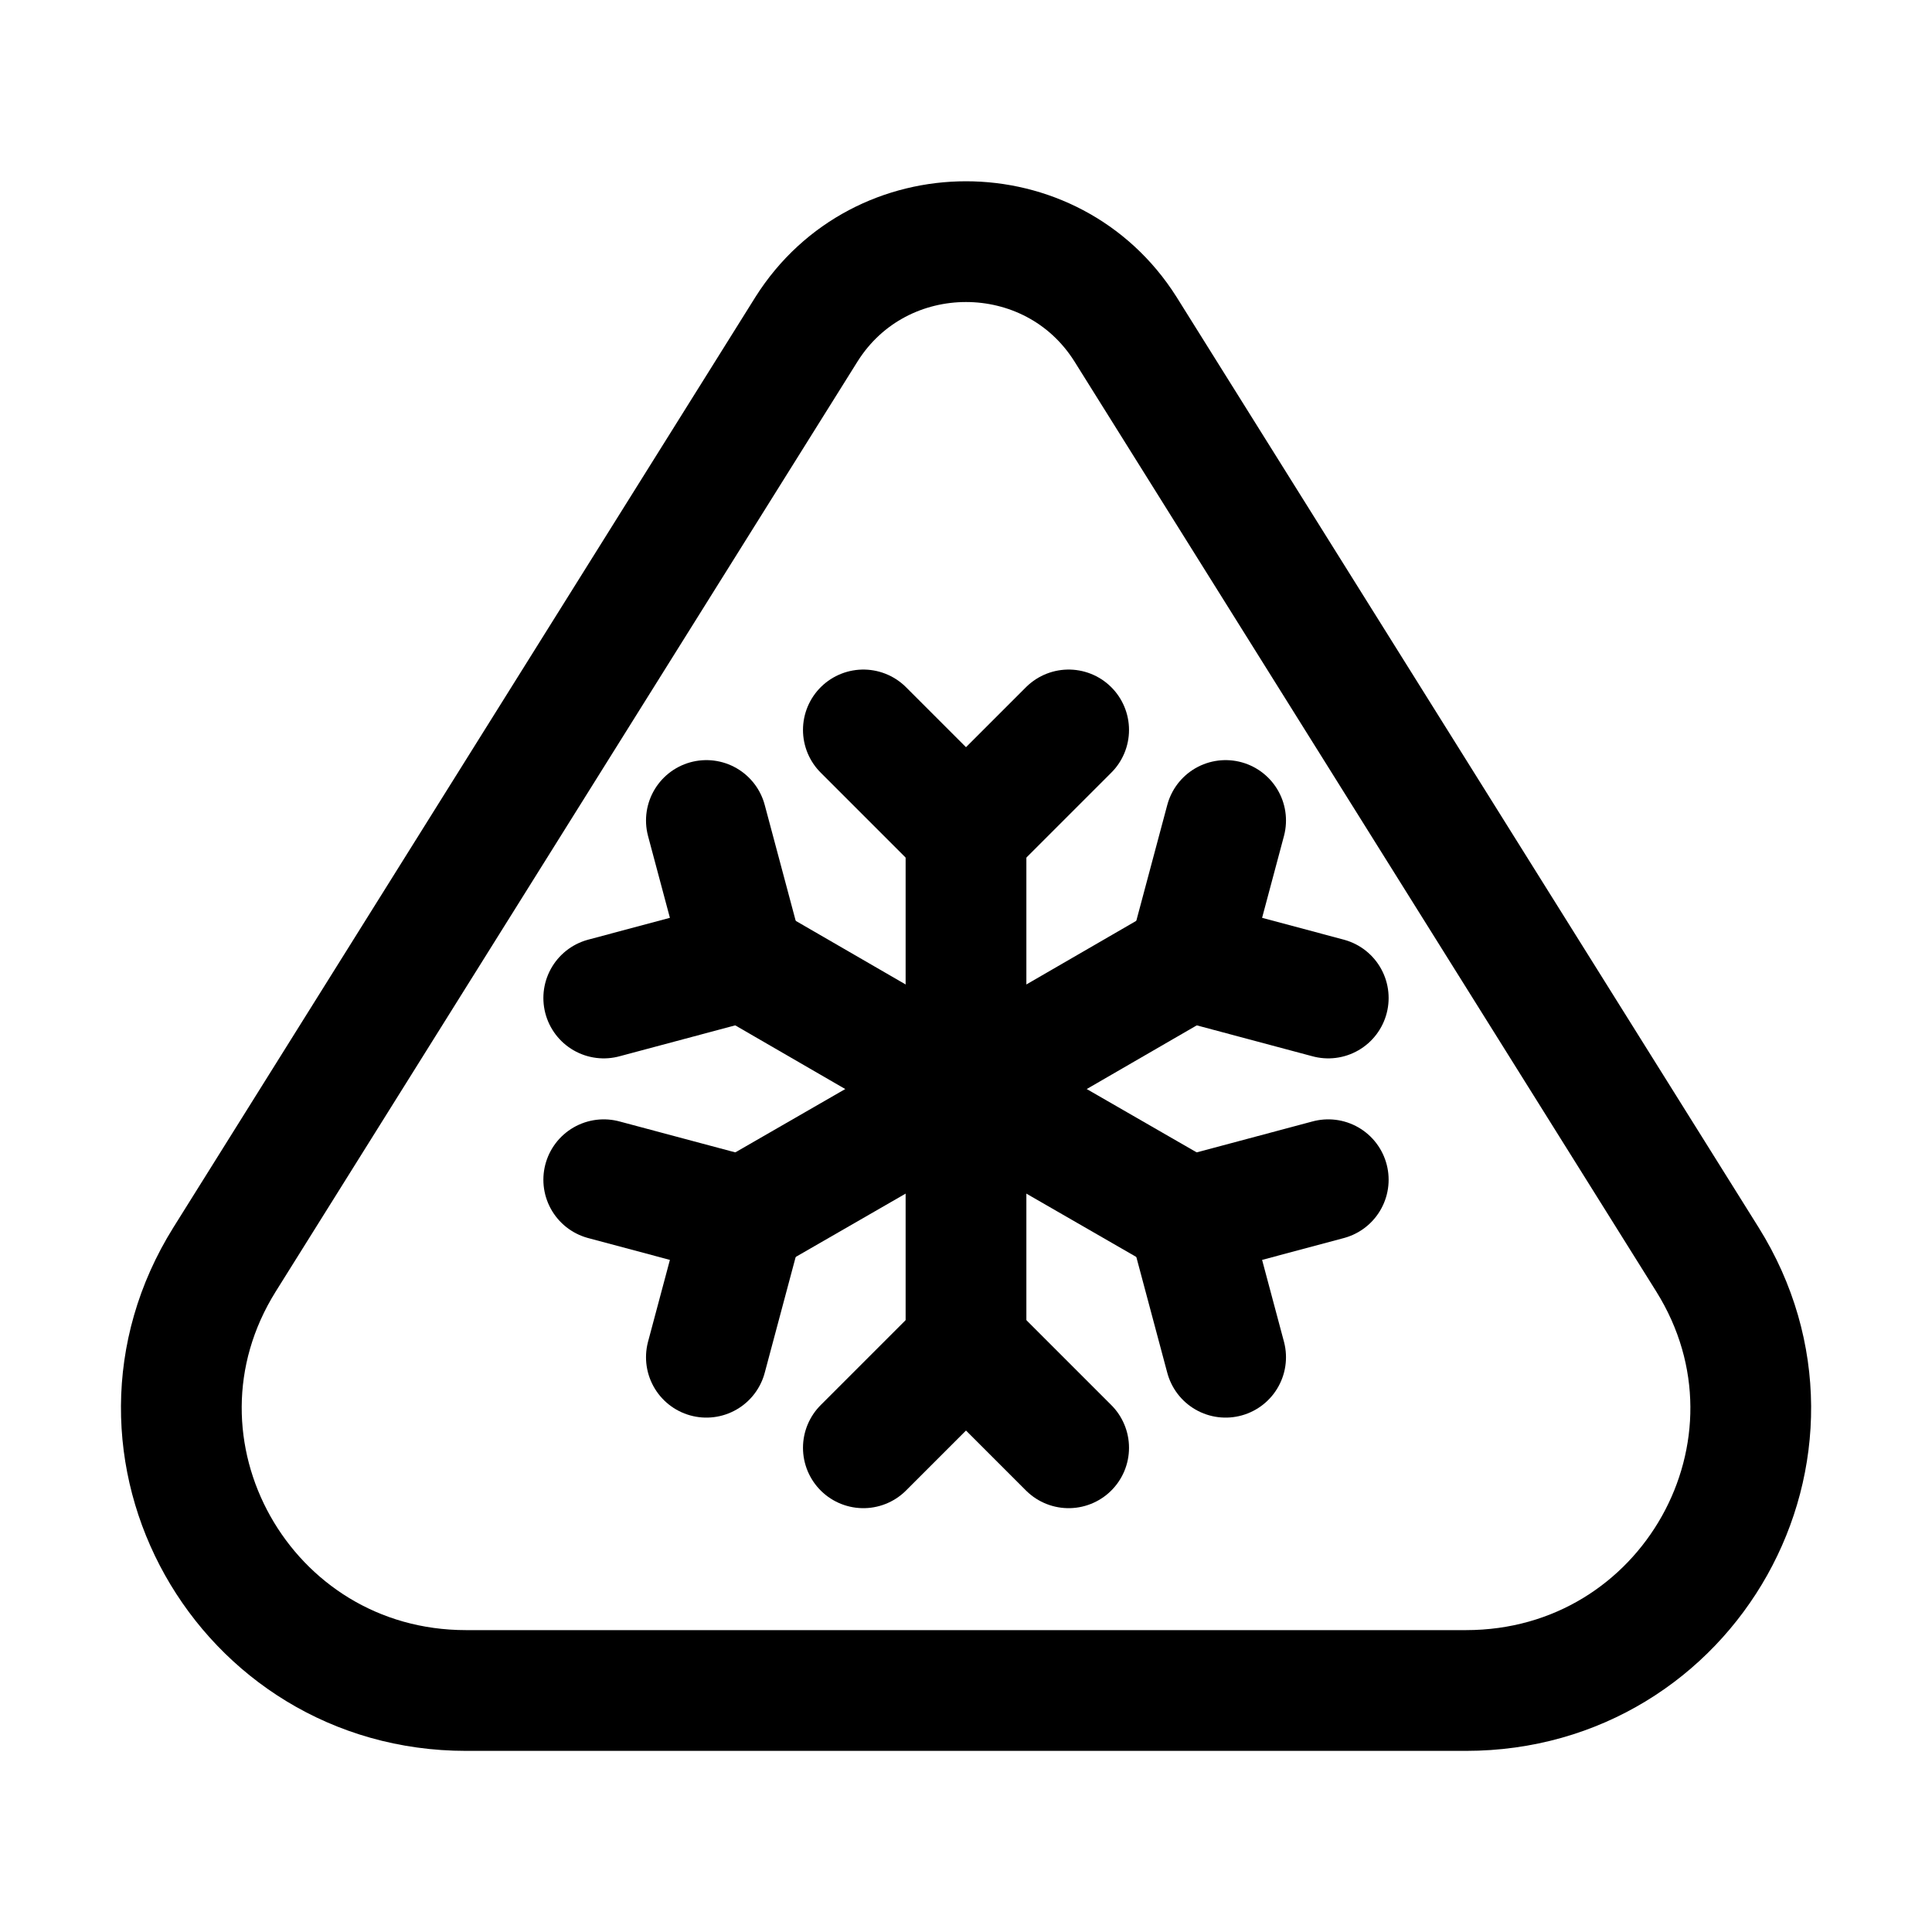
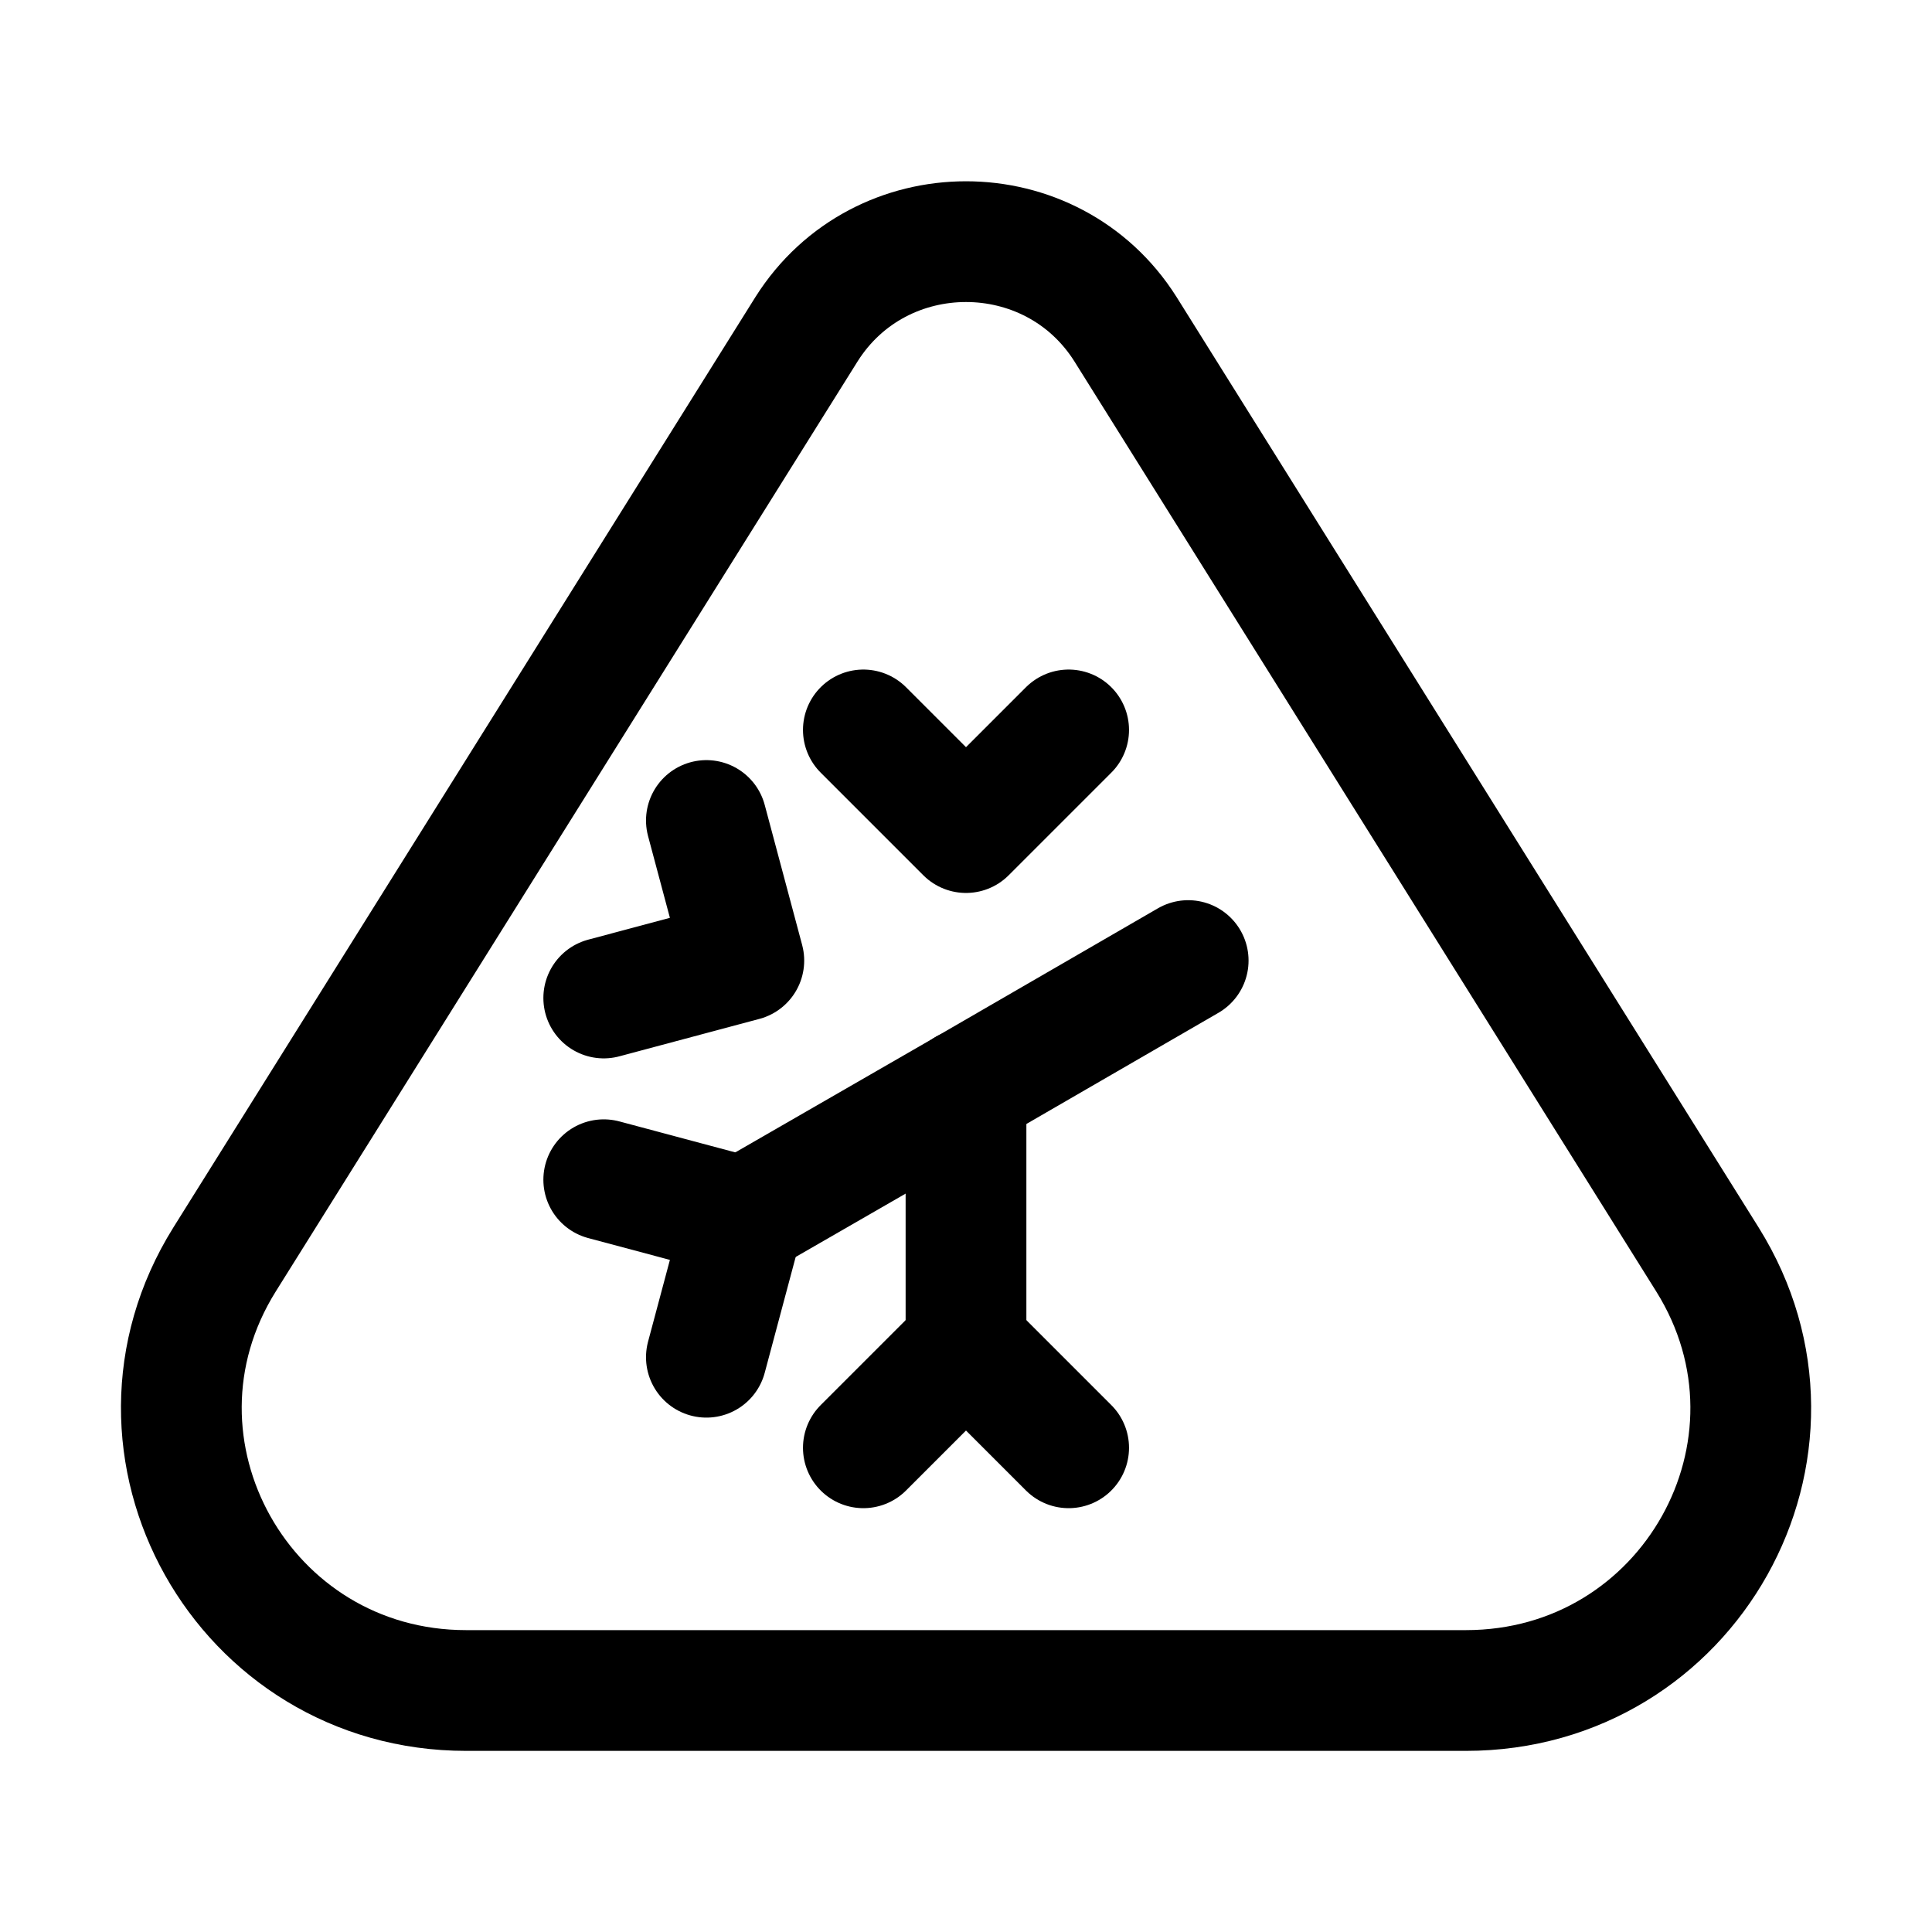
<svg xmlns="http://www.w3.org/2000/svg" version="1.1" id="Icons" viewBox="0 0 32 32" xml:space="preserve">
  <style type="text/css">
	.st0{fill:none;stroke:#000000;stroke-width:2;stroke-linecap:round;stroke-linejoin:round;stroke-miterlimit:10;}
	.st1{fill:none;stroke:#000000;stroke-width:2;stroke-linejoin:round;stroke-miterlimit:10;}
</style>
  <path class="st0" d="M13.36,5.45L3.72,20.86C1.77,23.98,4.03,28,7.72,28h16.56c3.7,0,5.95-4.02,4-7.14L18.64,5.45  C17.42,3.52,14.58,3.52,13.36,5.45z" />
-   <line class="st0" x1="16" y1="13.79" x2="16" y2="18.04" />
  <polyline class="st0" points="17.7,12.09 16,13.79 14.3,12.09 " />
-   <line class="st0" x1="12.32" y1="15.91" x2="16" y2="18.04" />
  <polyline class="st0" points="11.7,13.59 12.32,15.91 10,16.53 " />
  <line class="st0" x1="12.32" y1="20.16" x2="16" y2="18.04" />
  <polyline class="st0" points="10,19.54 12.32,20.16 11.7,22.48 " />
  <line class="st0" x1="16" y1="22.28" x2="16" y2="18.04" />
  <polyline class="st0" points="14.3,23.98 16,22.28 17.7,23.98 " />
-   <line class="st0" x1="19.68" y1="20.16" x2="16" y2="18.04" />
-   <polyline class="st0" points="20.3,22.48 19.68,20.16 22,19.54 " />
  <line class="st0" x1="19.68" y1="15.91" x2="16" y2="18.04" />
-   <polyline class="st0" points="22,16.53 19.68,15.91 20.3,13.59 " />
</svg>